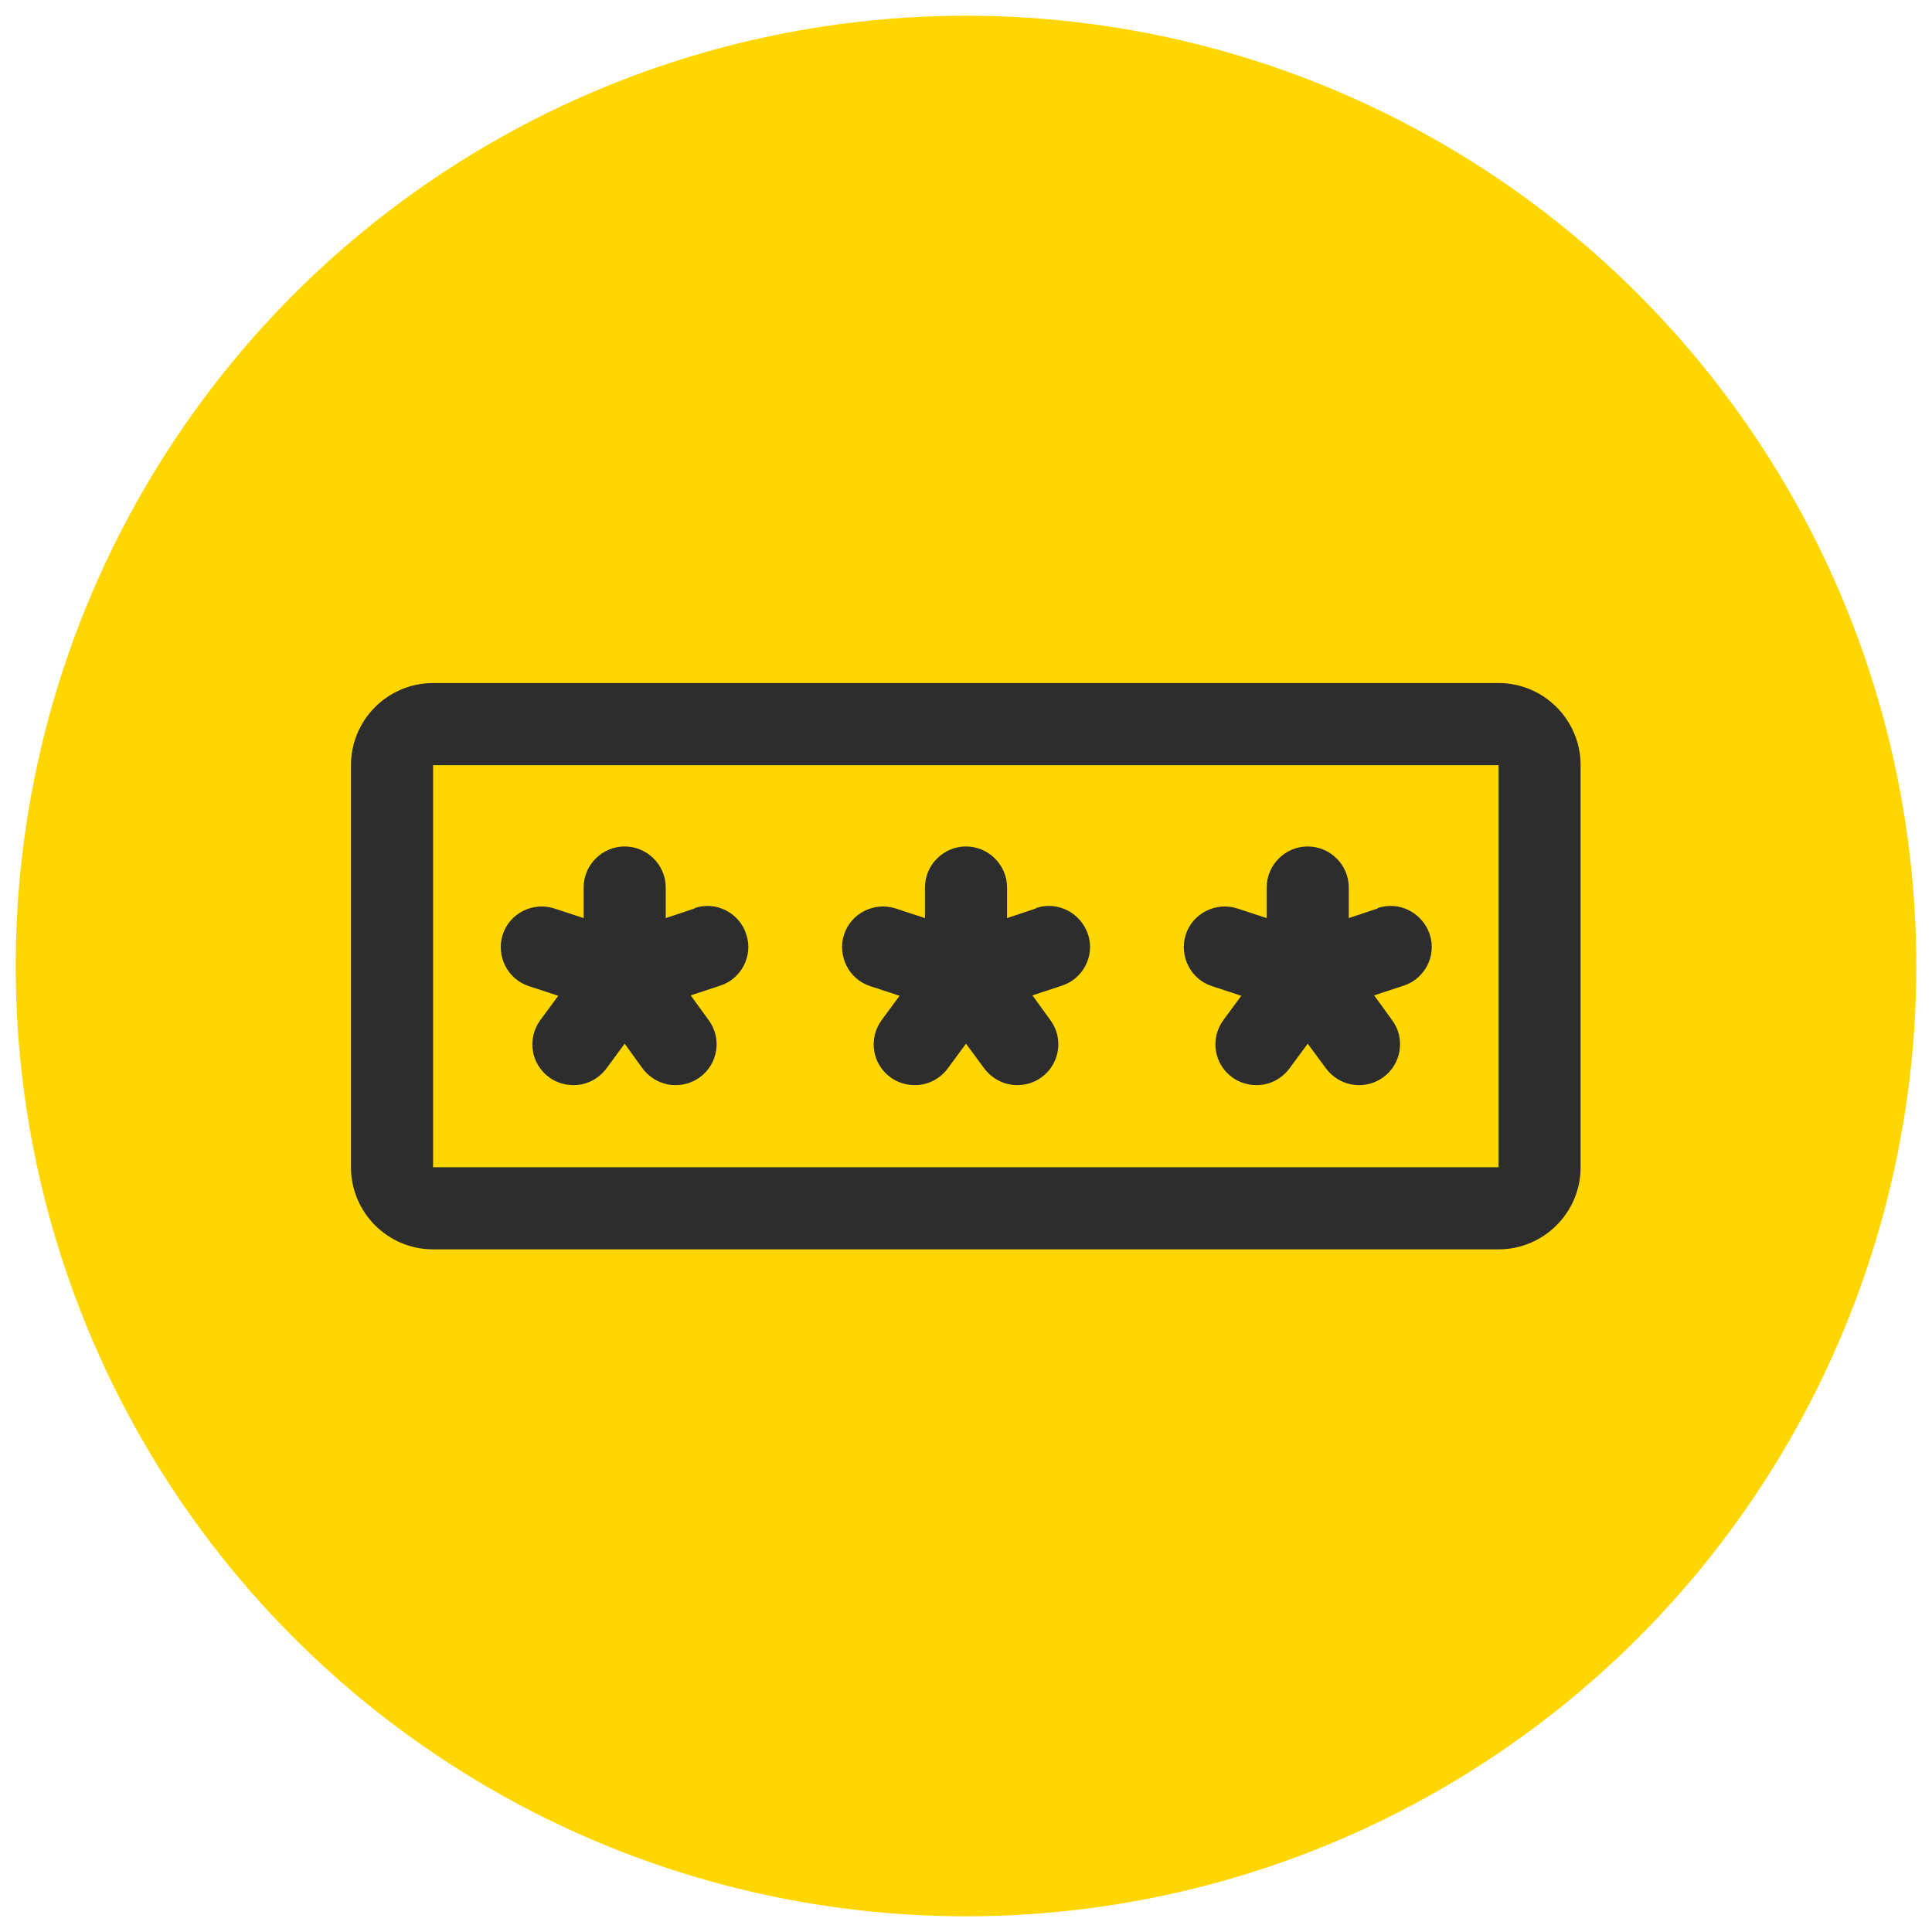
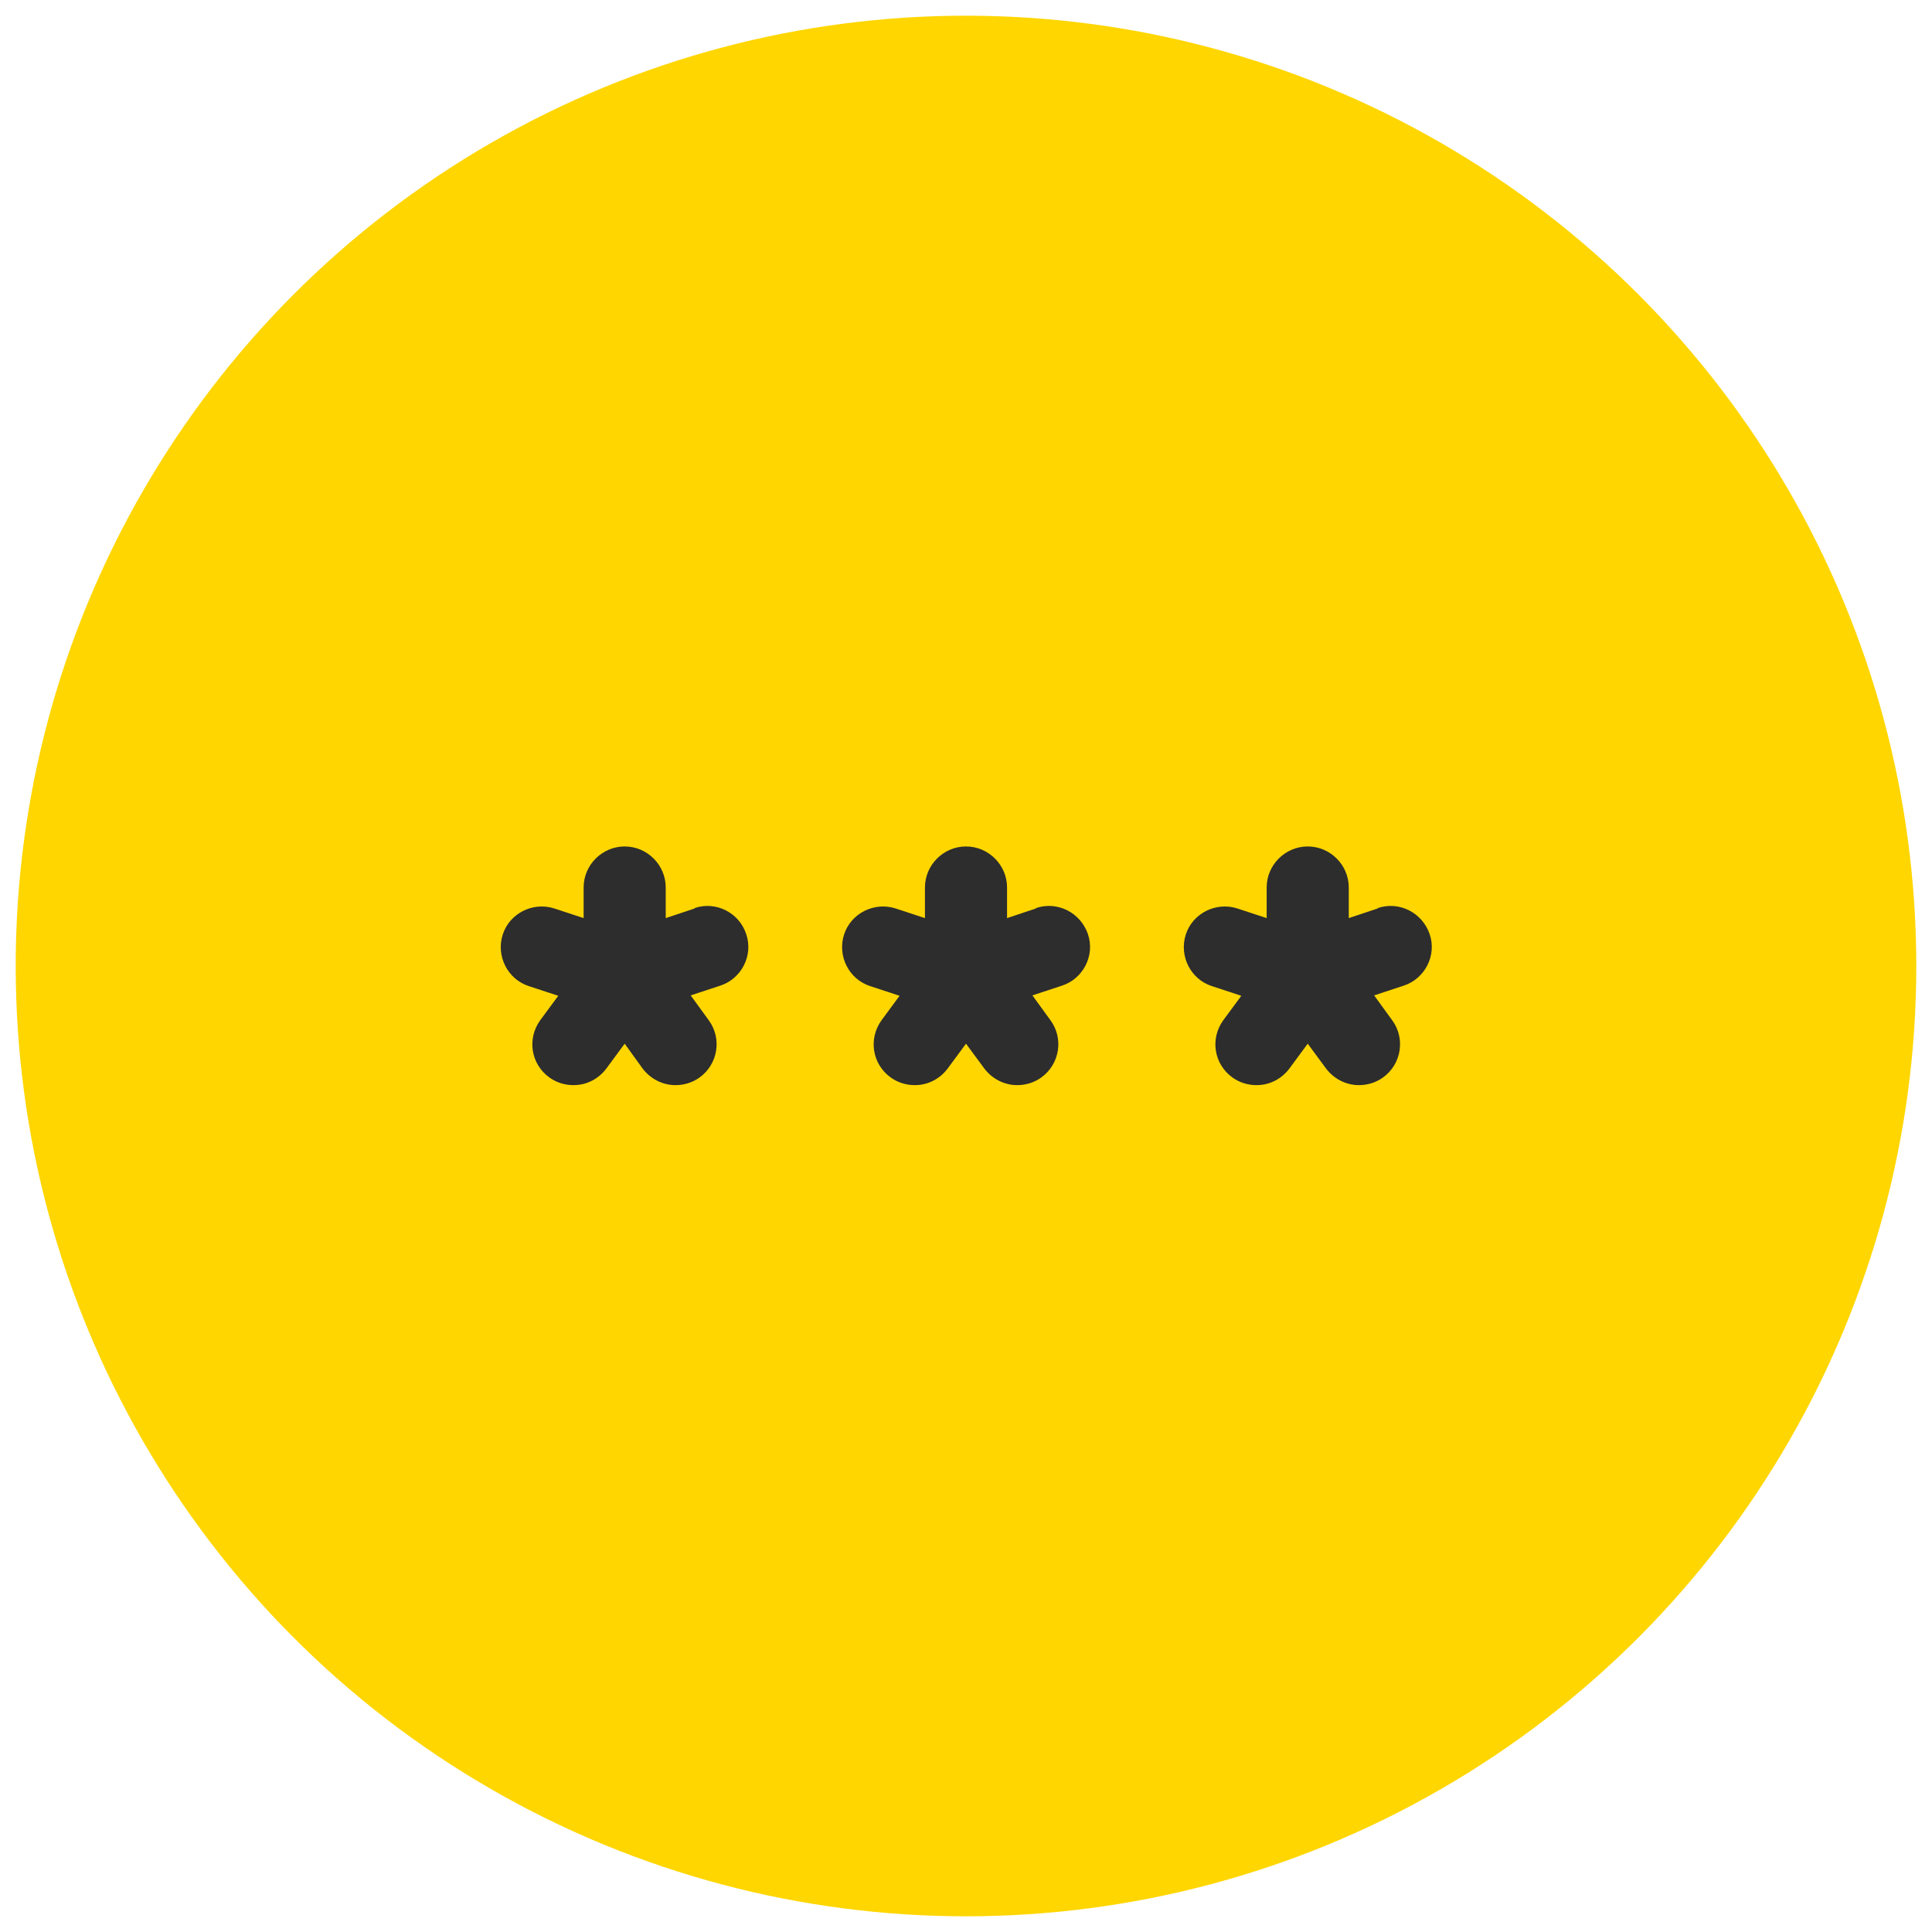
<svg xmlns="http://www.w3.org/2000/svg" id="Capa_1" data-name="Capa 1" viewBox="0 0 48 48">
  <defs>
    <style>
      .cls-1 {
        fill: #ffd600;
      }

      .cls-2 {
        fill: #2d2d2d;
      }
    </style>
  </defs>
  <circle class="cls-1" cx="24" cy="24" r="23.61" />
  <g>
-     <path class="cls-2" d="M37.24,16.97H10.76c-1.12,0-2.04.91-2.04,2.04v9.99c0,1.12.91,2.04,2.04,2.04h26.47c1.12,0,2.04-.91,2.04-2.04v-9.99c0-1.12-.91-2.04-2.04-2.04ZM10.76,29v-9.99h26.47v9.99s-26.47,0-26.47,0Z" />
    <path class="cls-2" d="M17.26,22.57l-.72.24v-.76c0-.56-.46-1.02-1.02-1.02s-1.02.46-1.02,1.02v.76l-.73-.24c-.53-.17-1.11.12-1.28.65-.17.53.12,1.11.65,1.28l.73.24-.45.61c-.33.46-.23,1.09.23,1.42.18.13.39.19.6.19.32,0,.62-.15.82-.42l.45-.61.44.61c.2.27.51.42.82.42.21,0,.42-.06.6-.19.46-.33.56-.97.23-1.42l-.45-.62.73-.24c.53-.17.83-.75.65-1.28-.17-.53-.75-.83-1.28-.65h0Z" />
    <path class="cls-2" d="M25.74,22.57l-.72.24v-.76c0-.56-.46-1.02-1.02-1.02s-1.02.46-1.02,1.02v.76l-.73-.24c-.53-.17-1.11.12-1.28.65-.17.53.12,1.11.65,1.28l.73.24-.45.61c-.33.46-.23,1.09.23,1.42.18.13.39.19.6.19.32,0,.62-.15.82-.42l.45-.61.45.61c.2.27.51.42.82.42.21,0,.42-.06.6-.19.46-.33.56-.97.23-1.42l-.45-.62.73-.24c.53-.17.83-.75.65-1.28-.18-.53-.75-.83-1.29-.65h0Z" />
    <path class="cls-2" d="M34.23,22.57l-.72.24v-.76c0-.56-.46-1.02-1.02-1.02s-1.02.46-1.02,1.02v.76l-.73-.24c-.53-.17-1.11.12-1.28.65-.17.53.12,1.11.65,1.28l.73.24-.45.61c-.33.46-.23,1.09.23,1.42.18.13.39.19.6.19.32,0,.62-.15.82-.42l.45-.61.45.61c.2.27.51.42.82.42.21,0,.42-.06.6-.19.46-.33.56-.97.23-1.42l-.45-.62.73-.24c.53-.17.83-.75.65-1.28-.18-.53-.75-.83-1.29-.65h0Z" />
  </g>
</svg>